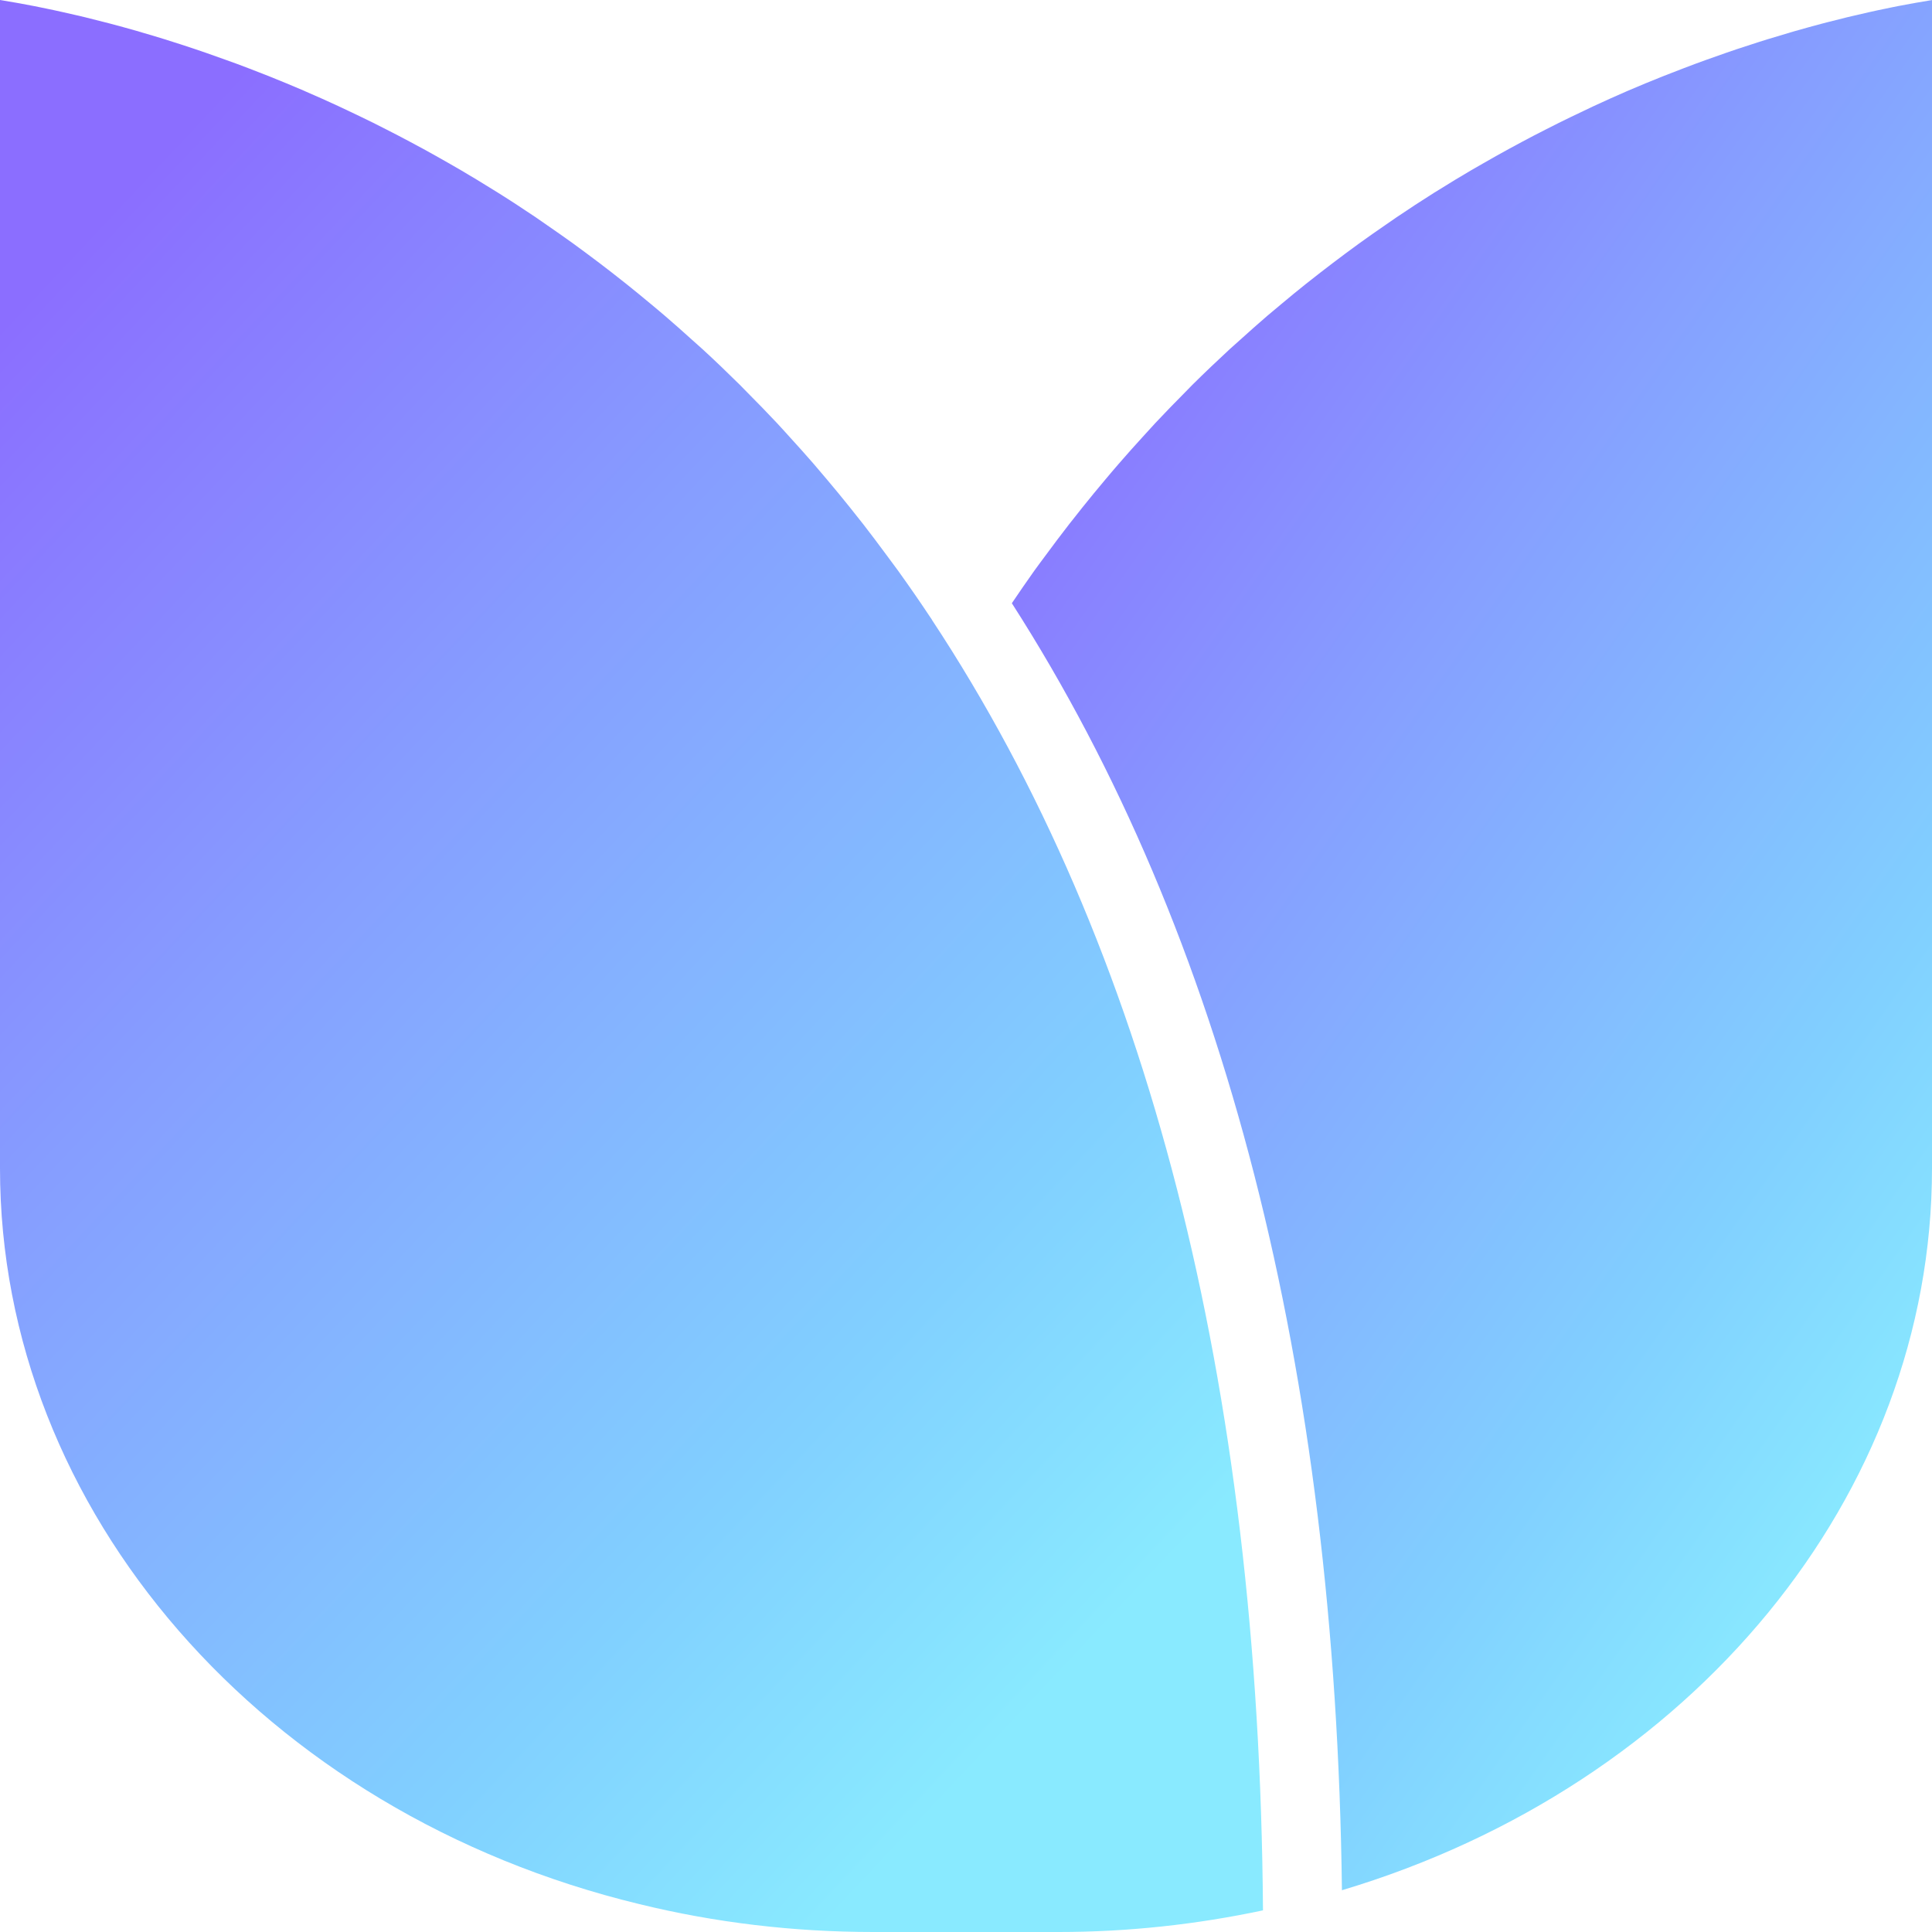
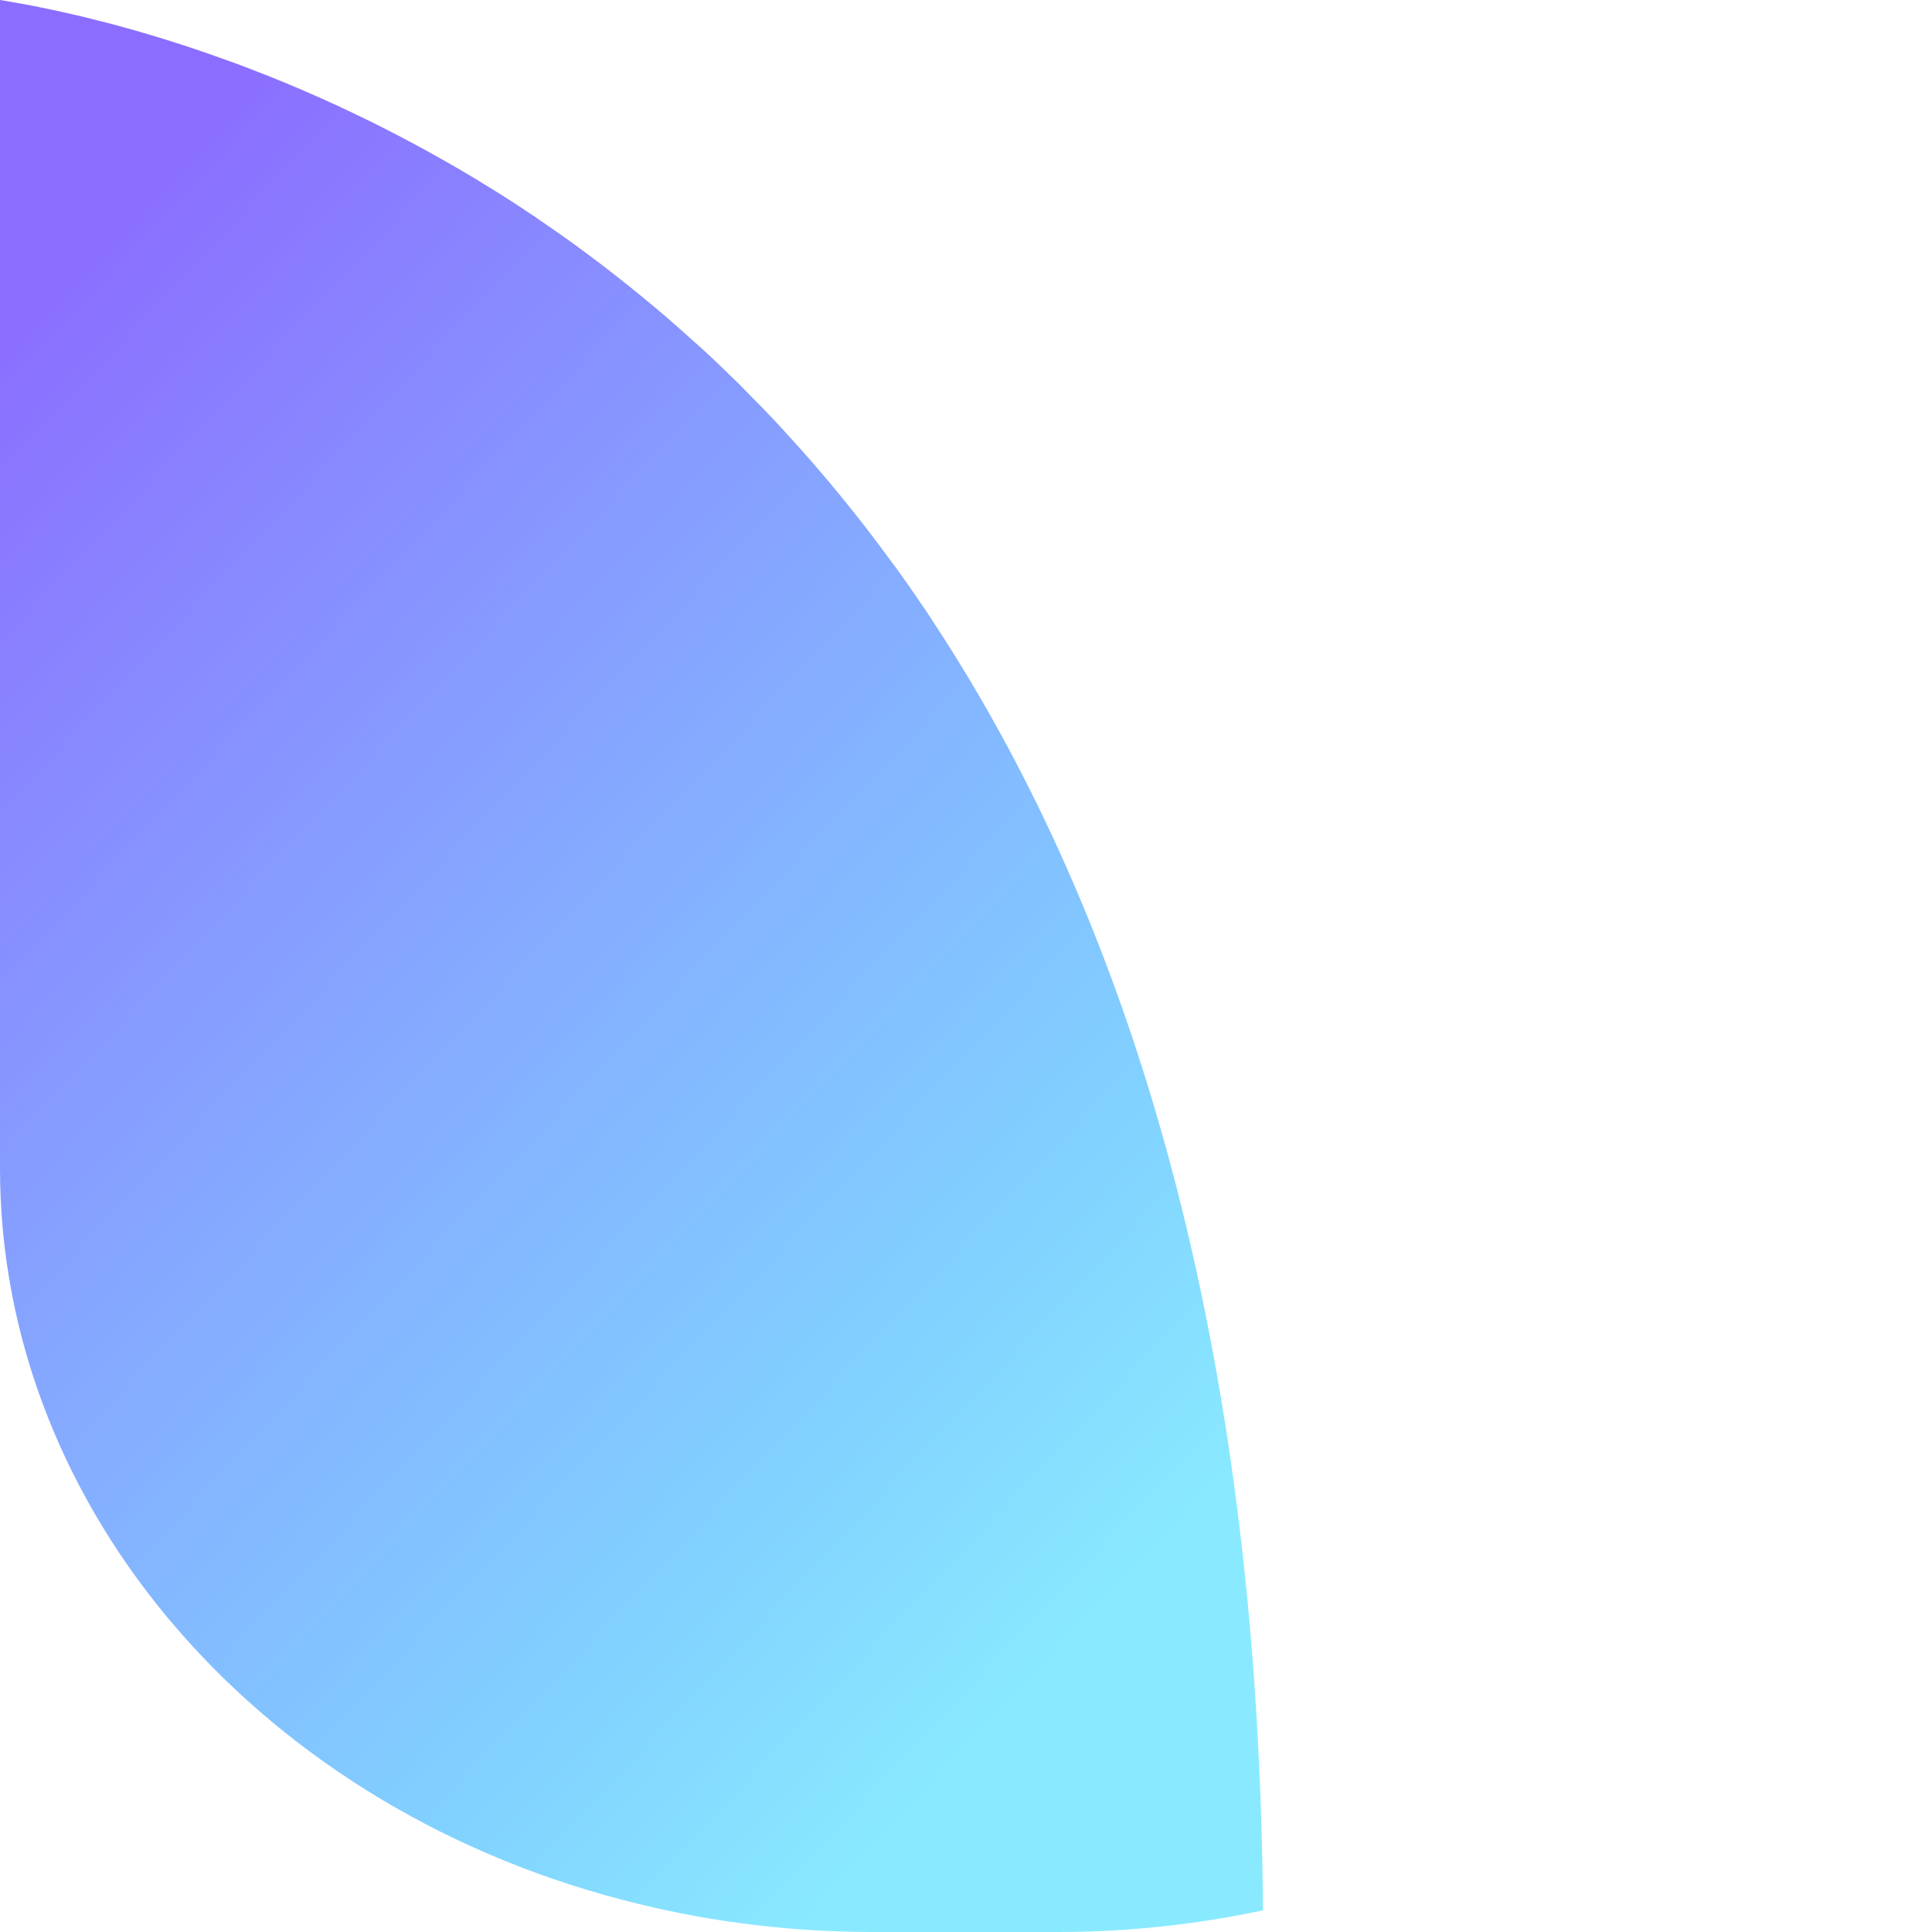
<svg xmlns="http://www.w3.org/2000/svg" width="60" height="60" viewBox="0 0 60 60" fill="none">
  <path d="M28.942 19.245C28.925 19.219 28.908 19.196 28.891 19.17C28.564 18.677 28.231 18.198 27.895 17.729C27.773 17.561 27.65 17.399 27.529 17.234C27.291 16.913 27.053 16.594 26.812 16.284C26.671 16.103 26.527 15.924 26.385 15.746C26.156 15.461 25.927 15.181 25.694 14.906C25.549 14.733 25.403 14.561 25.257 14.392C25.016 14.115 24.774 13.845 24.531 13.579C24.395 13.428 24.258 13.276 24.121 13.13C23.826 12.816 23.53 12.511 23.232 12.212C23.146 12.125 23.06 12.034 22.974 11.949C22.591 11.57 22.207 11.202 21.82 10.846C21.708 10.743 21.596 10.646 21.483 10.545C21.204 10.293 20.924 10.044 20.644 9.804C20.498 9.678 20.352 9.558 20.205 9.435C19.956 9.228 19.708 9.023 19.458 8.824C19.305 8.701 19.151 8.58 18.998 8.462C18.748 8.268 18.499 8.079 18.25 7.894C18.103 7.786 17.958 7.677 17.812 7.571C17.536 7.371 17.259 7.179 16.984 6.989C16.869 6.909 16.752 6.825 16.637 6.748C16.247 6.486 15.859 6.231 15.472 5.989C15.407 5.948 15.343 5.91 15.278 5.869C14.955 5.668 14.632 5.472 14.311 5.284C14.18 5.206 14.048 5.133 13.917 5.057C13.662 4.912 13.409 4.768 13.157 4.631C13.014 4.552 12.871 4.476 12.729 4.401C12.488 4.272 12.247 4.147 12.009 4.026C11.87 3.955 11.731 3.884 11.594 3.816C11.342 3.692 11.092 3.571 10.844 3.454C10.727 3.399 10.609 3.342 10.494 3.289C10.167 3.137 9.843 2.993 9.523 2.855C9.49 2.841 9.456 2.823 9.421 2.809C9.069 2.658 8.721 2.515 8.38 2.378C8.274 2.336 8.171 2.296 8.066 2.255C7.829 2.163 7.595 2.071 7.364 1.986C7.243 1.941 7.124 1.899 7.006 1.857C6.795 1.78 6.586 1.706 6.381 1.635C6.263 1.594 6.145 1.555 6.028 1.515C5.821 1.445 5.617 1.379 5.414 1.315C5.312 1.283 5.209 1.249 5.109 1.218C4.871 1.144 4.639 1.075 4.41 1.009C4.355 0.993 4.297 0.976 4.243 0.959C3.959 0.878 3.683 0.803 3.416 0.732C3.356 0.716 3.299 0.702 3.24 0.687C3.037 0.634 2.838 0.583 2.646 0.537C2.563 0.517 2.482 0.499 2.401 0.479C2.238 0.44 2.079 0.404 1.925 0.371C1.845 0.353 1.767 0.336 1.69 0.319C1.539 0.287 1.393 0.257 1.252 0.228C1.187 0.215 1.122 0.201 1.059 0.189C0.904 0.159 0.757 0.131 0.615 0.105C0.576 0.098 0.534 0.09 0.495 0.084C0.319 0.053 0.154 0.025 0 0V36.285C0 46.915 8.167 56.312 19.861 59.135C22.21 59.71 24.65 60 27.118 60H32.879C35.031 60 37.157 59.766 39.223 59.328C39.107 42.904 35.655 29.418 28.94 19.247L28.942 19.245Z" fill="url(#paint0_linear_704_3202)" />
-   <path d="M59.388 0.107C59.246 0.132 59.097 0.16 58.941 0.19C58.88 0.202 58.815 0.215 58.752 0.228C58.609 0.257 58.462 0.287 58.31 0.32C58.234 0.337 58.156 0.354 58.078 0.371C57.922 0.405 57.758 0.443 57.592 0.483C57.515 0.501 57.44 0.518 57.361 0.537C57.162 0.586 56.956 0.637 56.746 0.692C56.692 0.706 56.642 0.718 56.587 0.733C56.32 0.804 56.042 0.88 55.756 0.962C55.705 0.976 55.653 0.993 55.602 1.007C55.369 1.075 55.132 1.146 54.888 1.221C54.791 1.251 54.692 1.283 54.593 1.314C54.388 1.38 54.181 1.446 53.969 1.517C53.856 1.555 53.742 1.594 53.628 1.633C53.417 1.706 53.203 1.782 52.985 1.86C52.871 1.901 52.758 1.942 52.643 1.985C52.406 2.073 52.165 2.166 51.922 2.261C51.822 2.299 51.726 2.336 51.626 2.376C51.28 2.514 50.93 2.658 50.574 2.811C50.557 2.818 50.539 2.826 50.523 2.833C50.188 2.978 49.848 3.131 49.505 3.29C49.395 3.342 49.282 3.396 49.171 3.449C48.917 3.569 48.661 3.692 48.403 3.82C48.27 3.885 48.136 3.954 48.004 4.022C47.759 4.146 47.512 4.274 47.266 4.406C47.129 4.479 46.992 4.552 46.855 4.628C46.597 4.768 46.337 4.916 46.076 5.065C45.951 5.137 45.826 5.207 45.7 5.281C45.367 5.476 45.033 5.678 44.698 5.888C44.645 5.921 44.591 5.952 44.538 5.986C44.149 6.231 43.757 6.487 43.364 6.753C43.259 6.824 43.155 6.899 43.049 6.971C42.763 7.167 42.475 7.368 42.188 7.576C42.049 7.677 41.909 7.781 41.77 7.884C41.514 8.075 41.256 8.27 40.999 8.47C40.853 8.583 40.705 8.698 40.559 8.815C40.301 9.021 40.044 9.232 39.788 9.447C39.649 9.563 39.51 9.678 39.371 9.796C39.079 10.048 38.786 10.307 38.495 10.571C38.396 10.661 38.295 10.747 38.195 10.839C37.805 11.2 37.415 11.57 37.028 11.954C36.956 12.026 36.883 12.103 36.811 12.176C36.5 12.489 36.19 12.808 35.882 13.136C35.753 13.275 35.624 13.418 35.495 13.56C35.243 13.836 34.993 14.115 34.745 14.402C34.604 14.563 34.466 14.728 34.327 14.893C34.087 15.177 33.85 15.467 33.613 15.762C33.478 15.932 33.342 16.101 33.208 16.274C32.957 16.595 32.71 16.927 32.463 17.261C32.35 17.415 32.235 17.565 32.123 17.722C31.887 18.051 31.656 18.393 31.424 18.734C38.034 29.033 41.478 42.47 41.675 58.703C52.538 55.453 60 46.44 60 36.285V0.002C59.847 0.027 59.681 0.055 59.505 0.086C59.468 0.093 59.428 0.1 59.388 0.108V0.107Z" fill="url(#paint1_linear_704_3202)" />
  <defs>
    <linearGradient id="paint0_linear_704_3202" x1="-0.744" y1="-11.5" x2="51.043" y2="37.124" gradientUnits="userSpaceOnUse">
      <stop offset="0.216" stop-color="#8B6EFF" />
      <stop offset="0.482" stop-color="#869DFF" />
      <stop offset="0.8" stop-color="#81D0FF" />
      <stop offset="0.959" stop-color="#89EAFF" />
    </linearGradient>
    <linearGradient id="paint1_linear_704_3202" x1="30.881" y1="-11.248" x2="78.563" y2="22.091" gradientUnits="userSpaceOnUse">
      <stop offset="0.216" stop-color="#8B6EFF" />
      <stop offset="0.482" stop-color="#869DFF" />
      <stop offset="0.8" stop-color="#81D0FF" />
      <stop offset="0.959" stop-color="#89EAFF" />
    </linearGradient>
  </defs>
</svg>